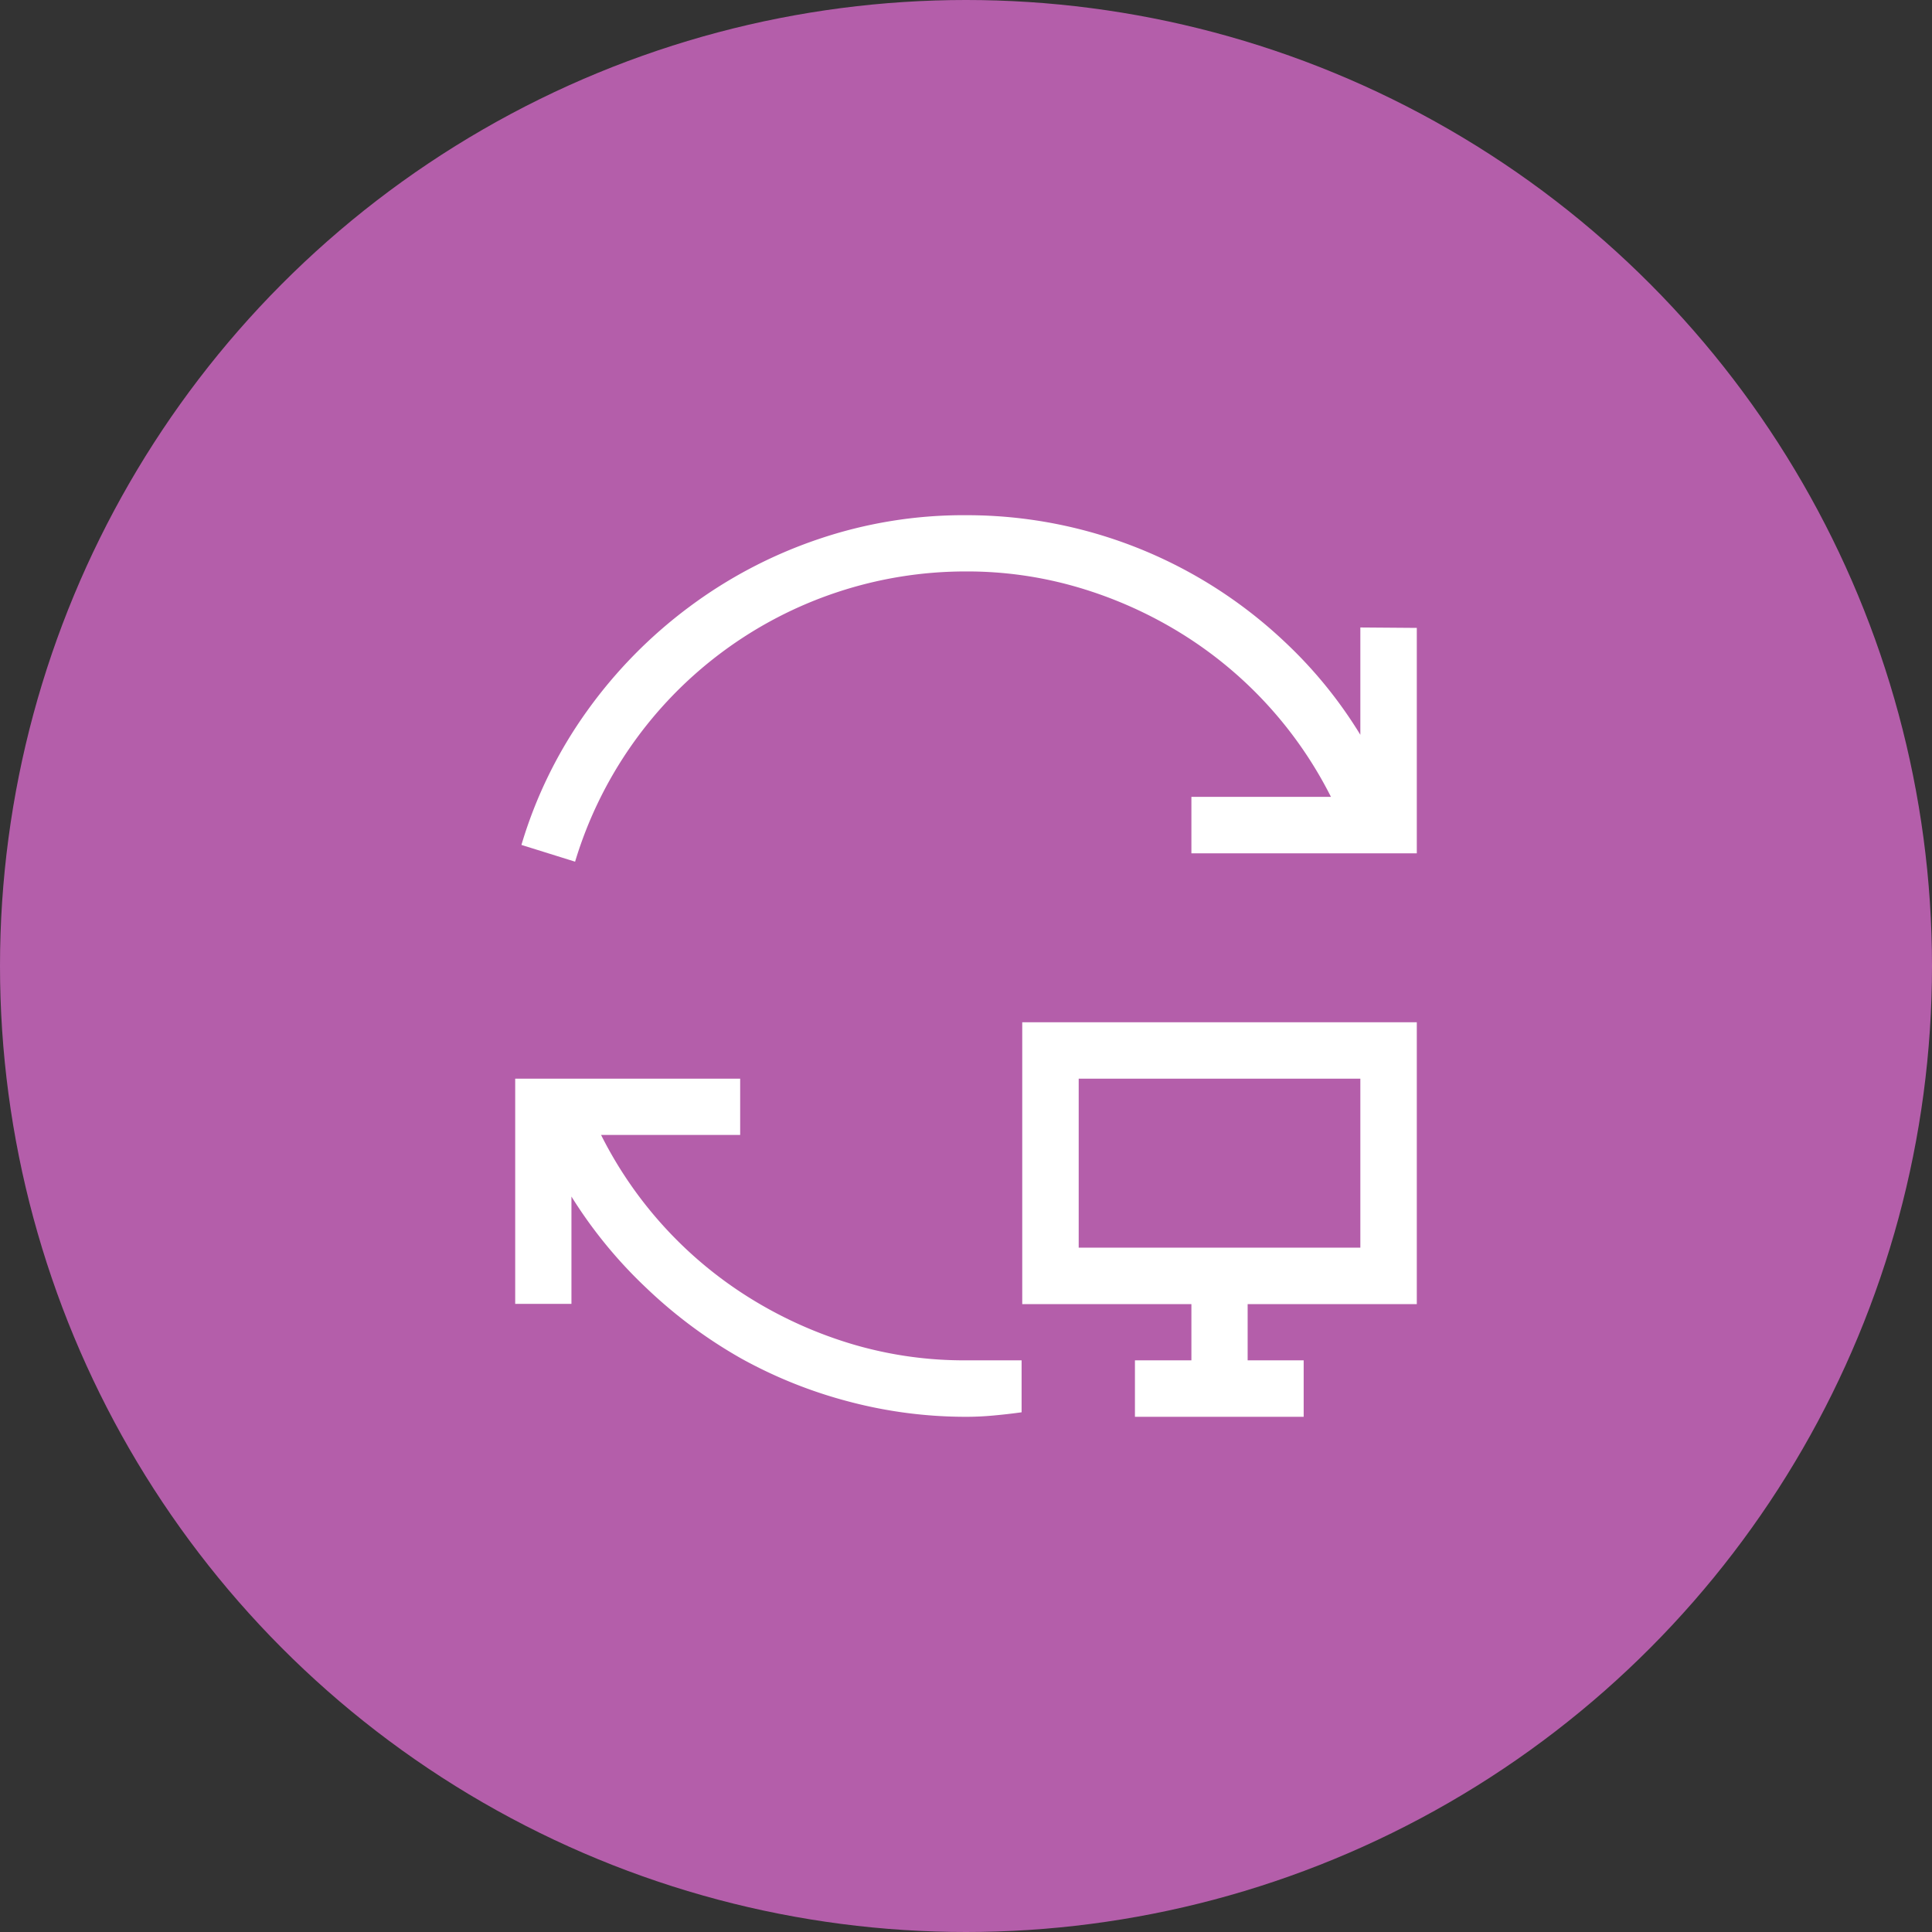
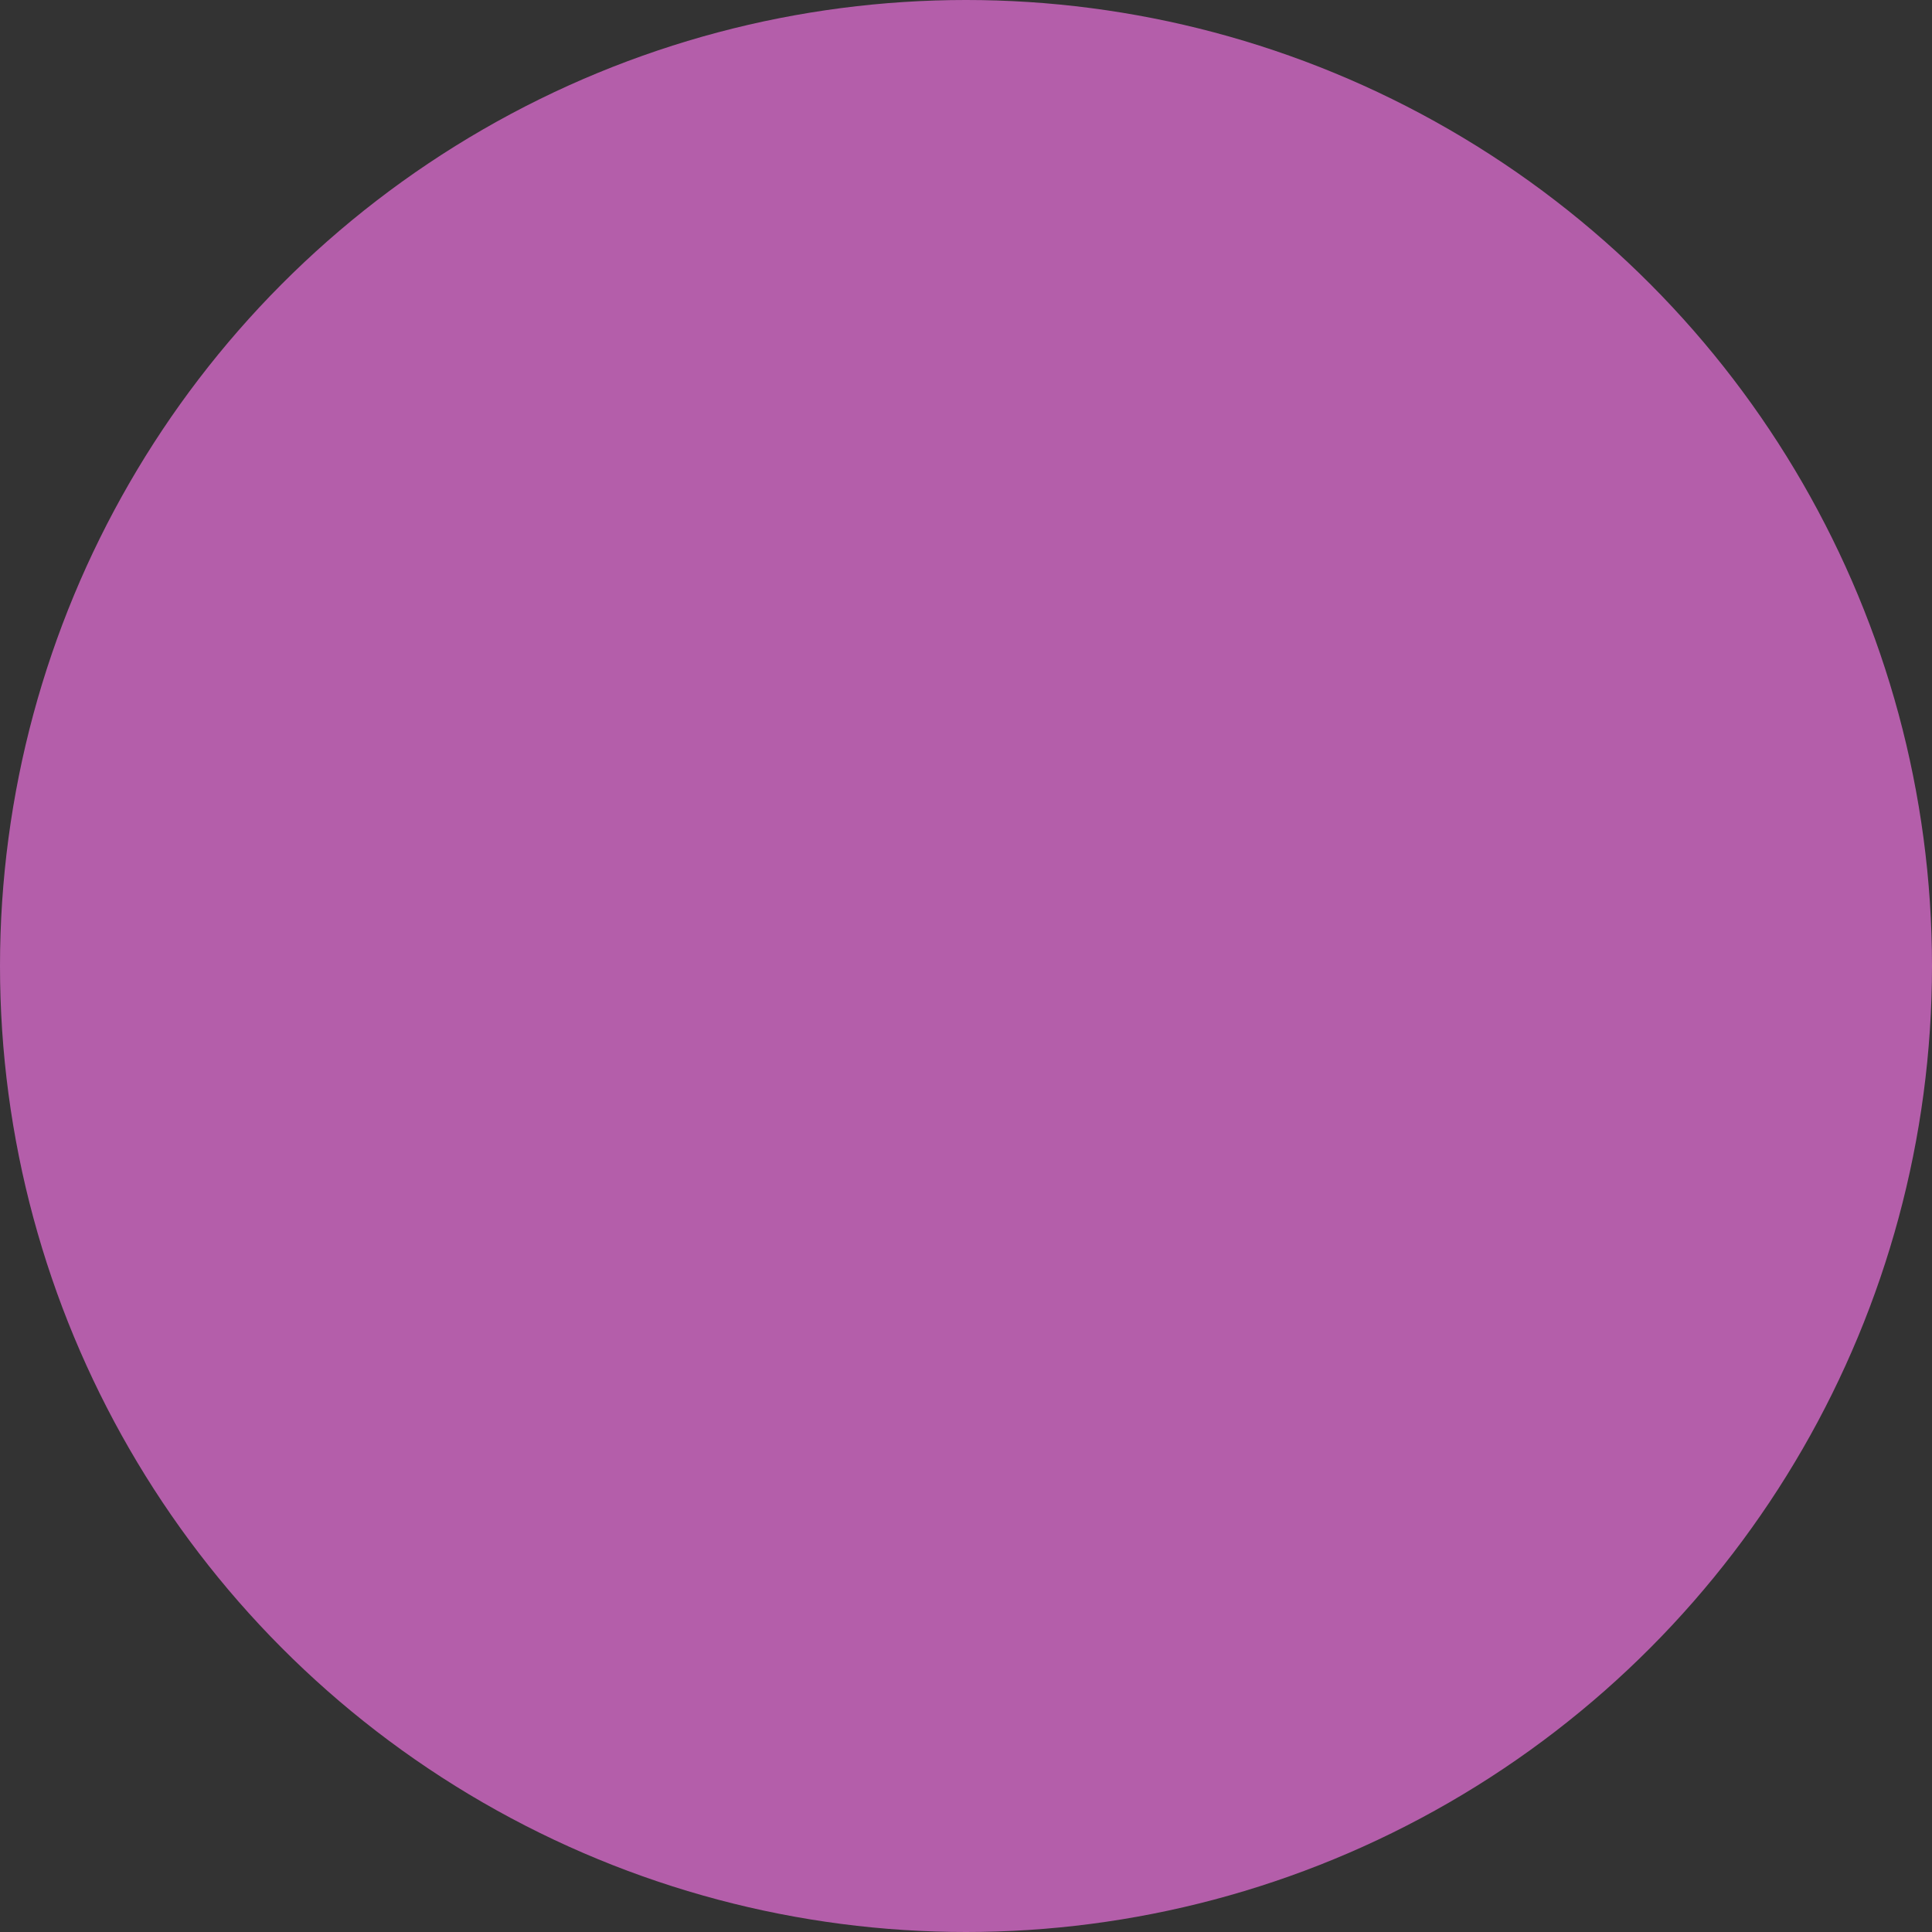
<svg xmlns="http://www.w3.org/2000/svg" viewBox="0 0 90 90">
  <rect x="0" y="0" width="90" height="90" fill="#333333" stroke="none" />
  <defs>
    <style>.cls-1{fill:#b45eaa;}.cls-2{isolation:isolate;}.cls-3{fill:#fff;}</style>
  </defs>
  <g id="Calque_2" data-name="Calque 2">
    <g id="Calque_1-2" data-name="Calque 1">
      <g id="Groupe_4285" data-name="Groupe 4285">
        <circle id="Ellipse_3" data-name="Ellipse 3" class="cls-1" cx="45" cy="45" r="45" />
        <g id="_" data-name=" " class="cls-2">
          <g class="cls-2">
-             <path class="cls-3" d="M28,52.87a18.93,18.93,0,0,0,7,7.64,19.69,19.69,0,0,0,4.75,2.12,18.3,18.3,0,0,0,5.22.74h2.62v2.42c-.43.06-.87.11-1.31.15S45.44,66,45,66a21.3,21.3,0,0,1-5.46-.71,21.66,21.66,0,0,1-5-2A22.23,22.23,0,0,1,30.11,60a21.44,21.44,0,0,1-3.49-4.26v5H24V50.25H34.48v2.62ZM66,29.25v10.5H55.5V37.12H62a19,19,0,0,0-7-7.63,19.69,19.69,0,0,0-4.75-2.12A18.3,18.3,0,0,0,45,26.62,19,19,0,0,0,26.79,40.14l-2.5-.78a20.89,20.89,0,0,1,3.05-6.23,22,22,0,0,1,4.77-4.86,21.67,21.67,0,0,1,6-3.15A21,21,0,0,1,45,24a21.53,21.53,0,0,1,10.51,2.72,21.67,21.67,0,0,1,4.38,3.22,20.69,20.69,0,0,1,3.48,4.29v-5ZM47.62,47.62H66V60.75H58.12v2.62h2.61V66H52.87V63.37H55.5V60.75H47.62Zm2.63,10.5H63.37V50.25H50.25Z" />
-           </g>
+             </g>
        </g>
      </g>
    </g>
  </g>
</svg>